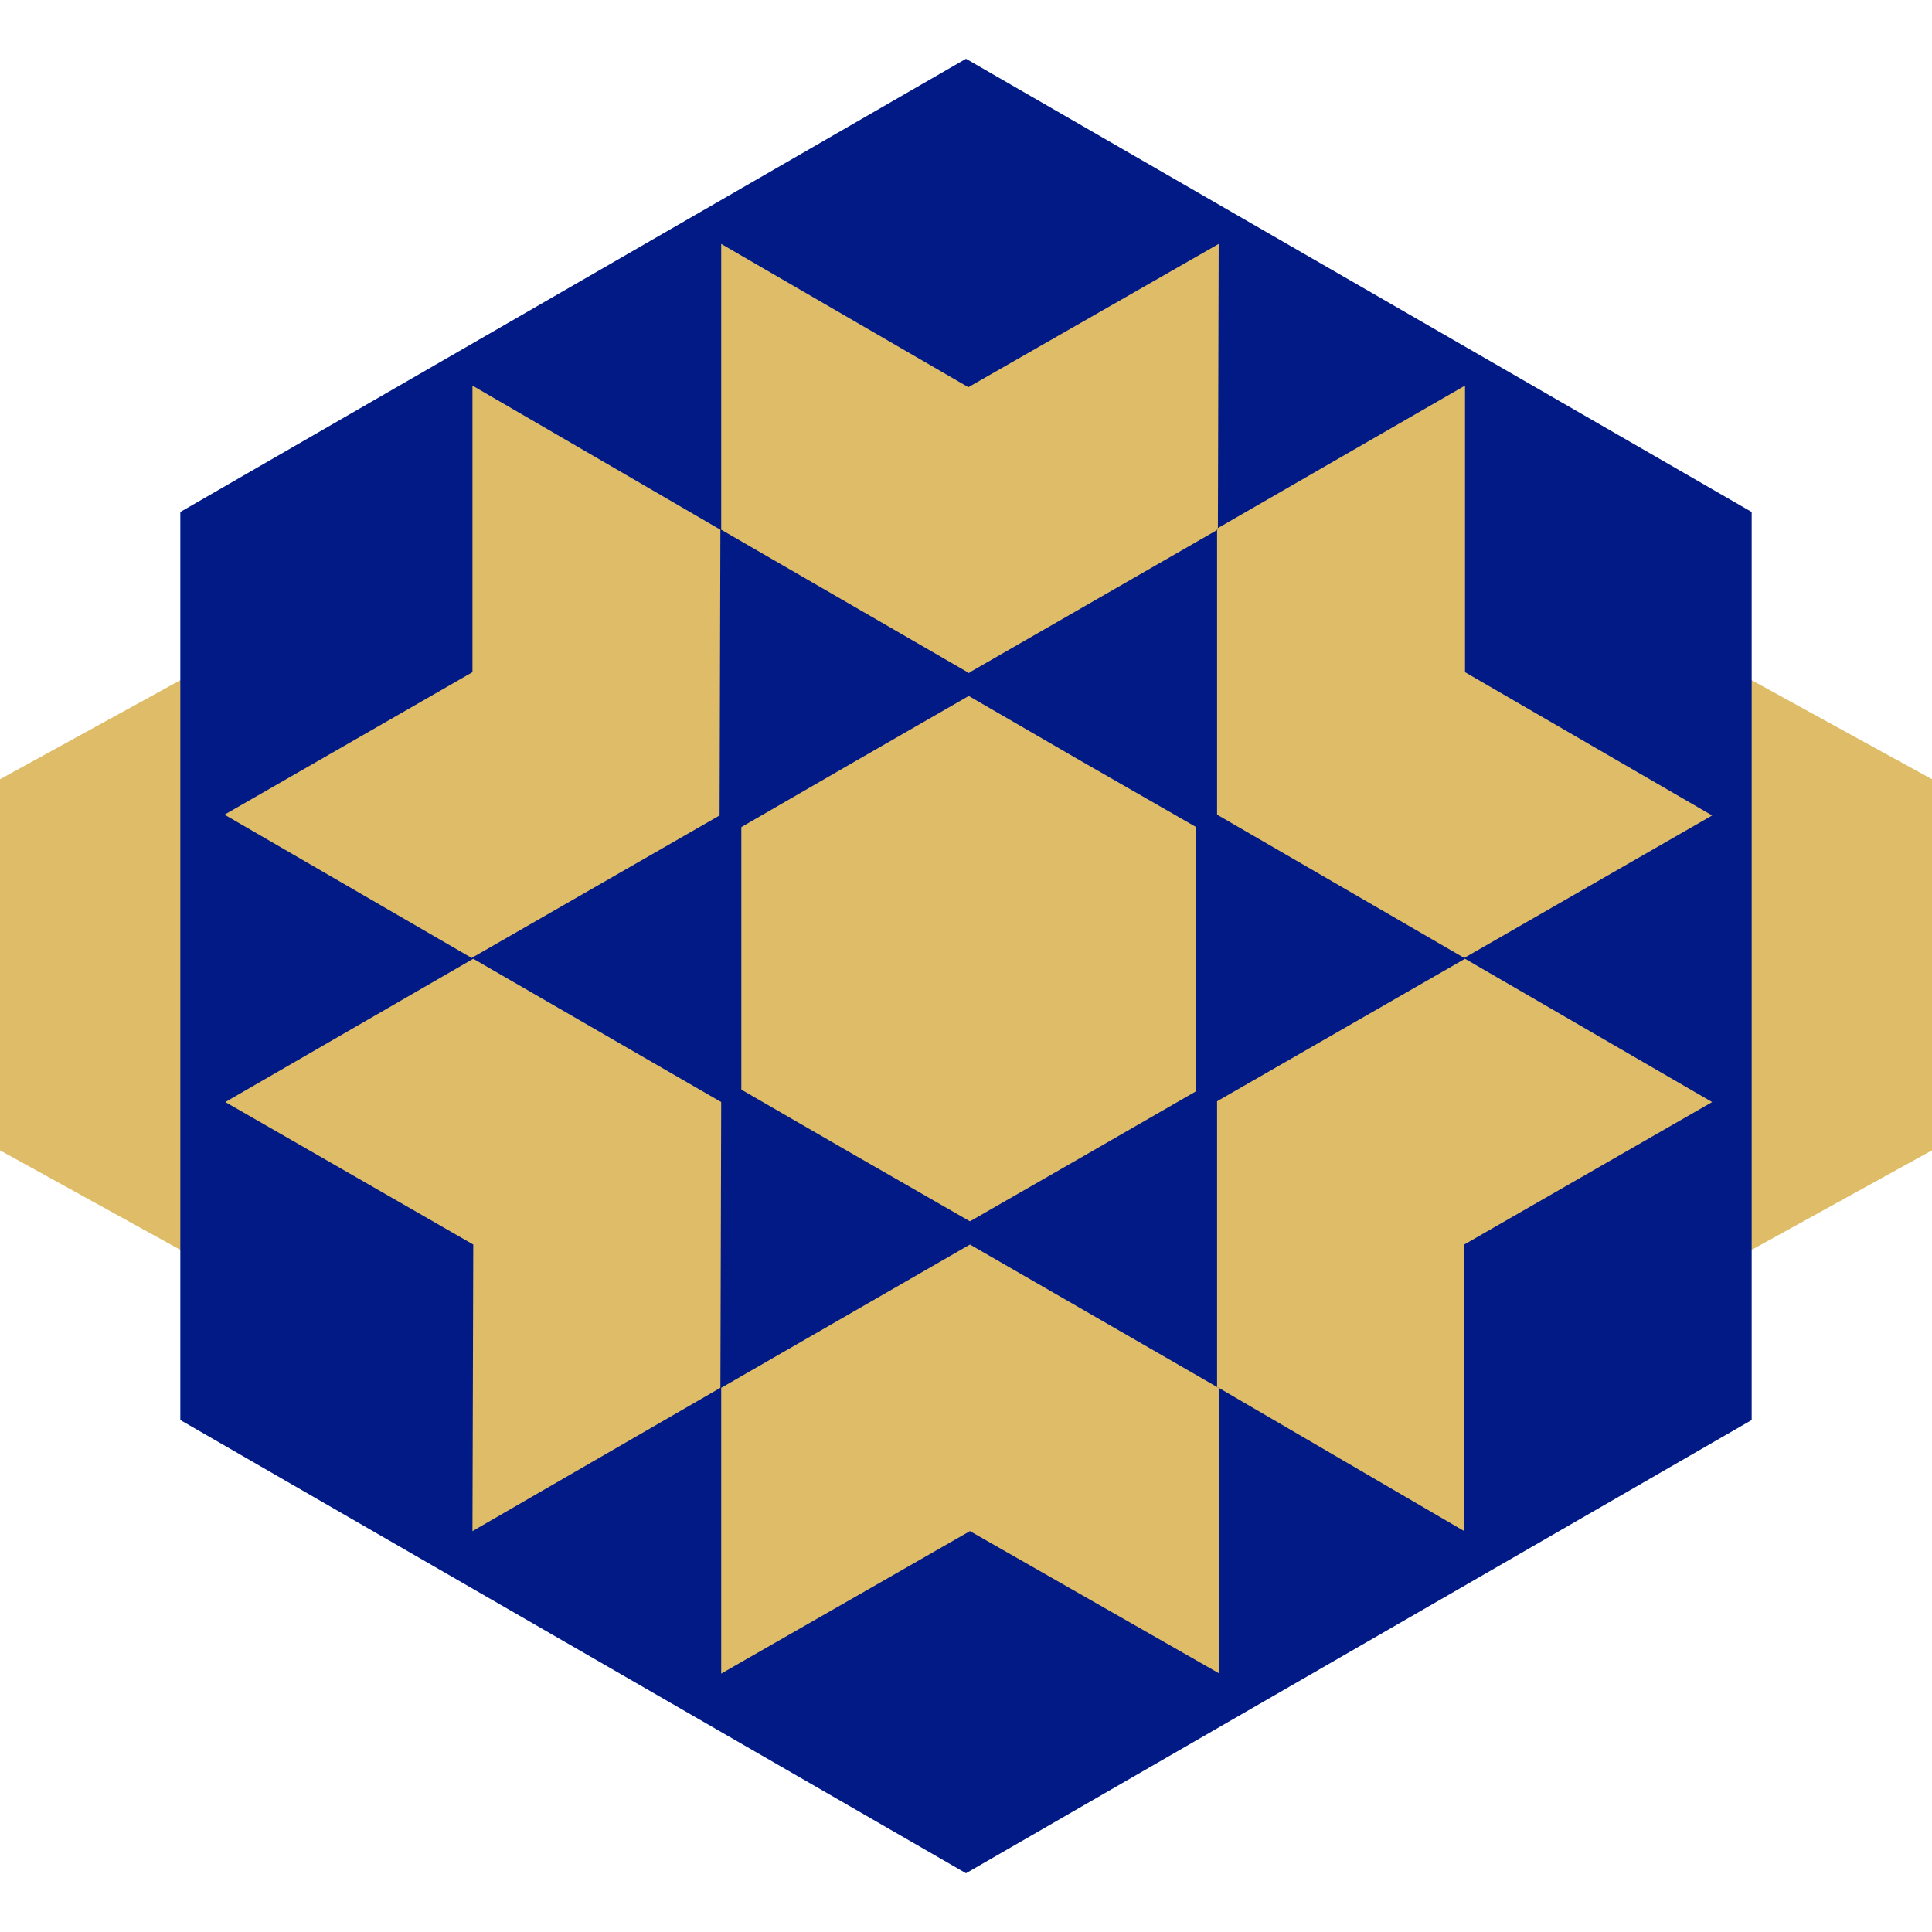
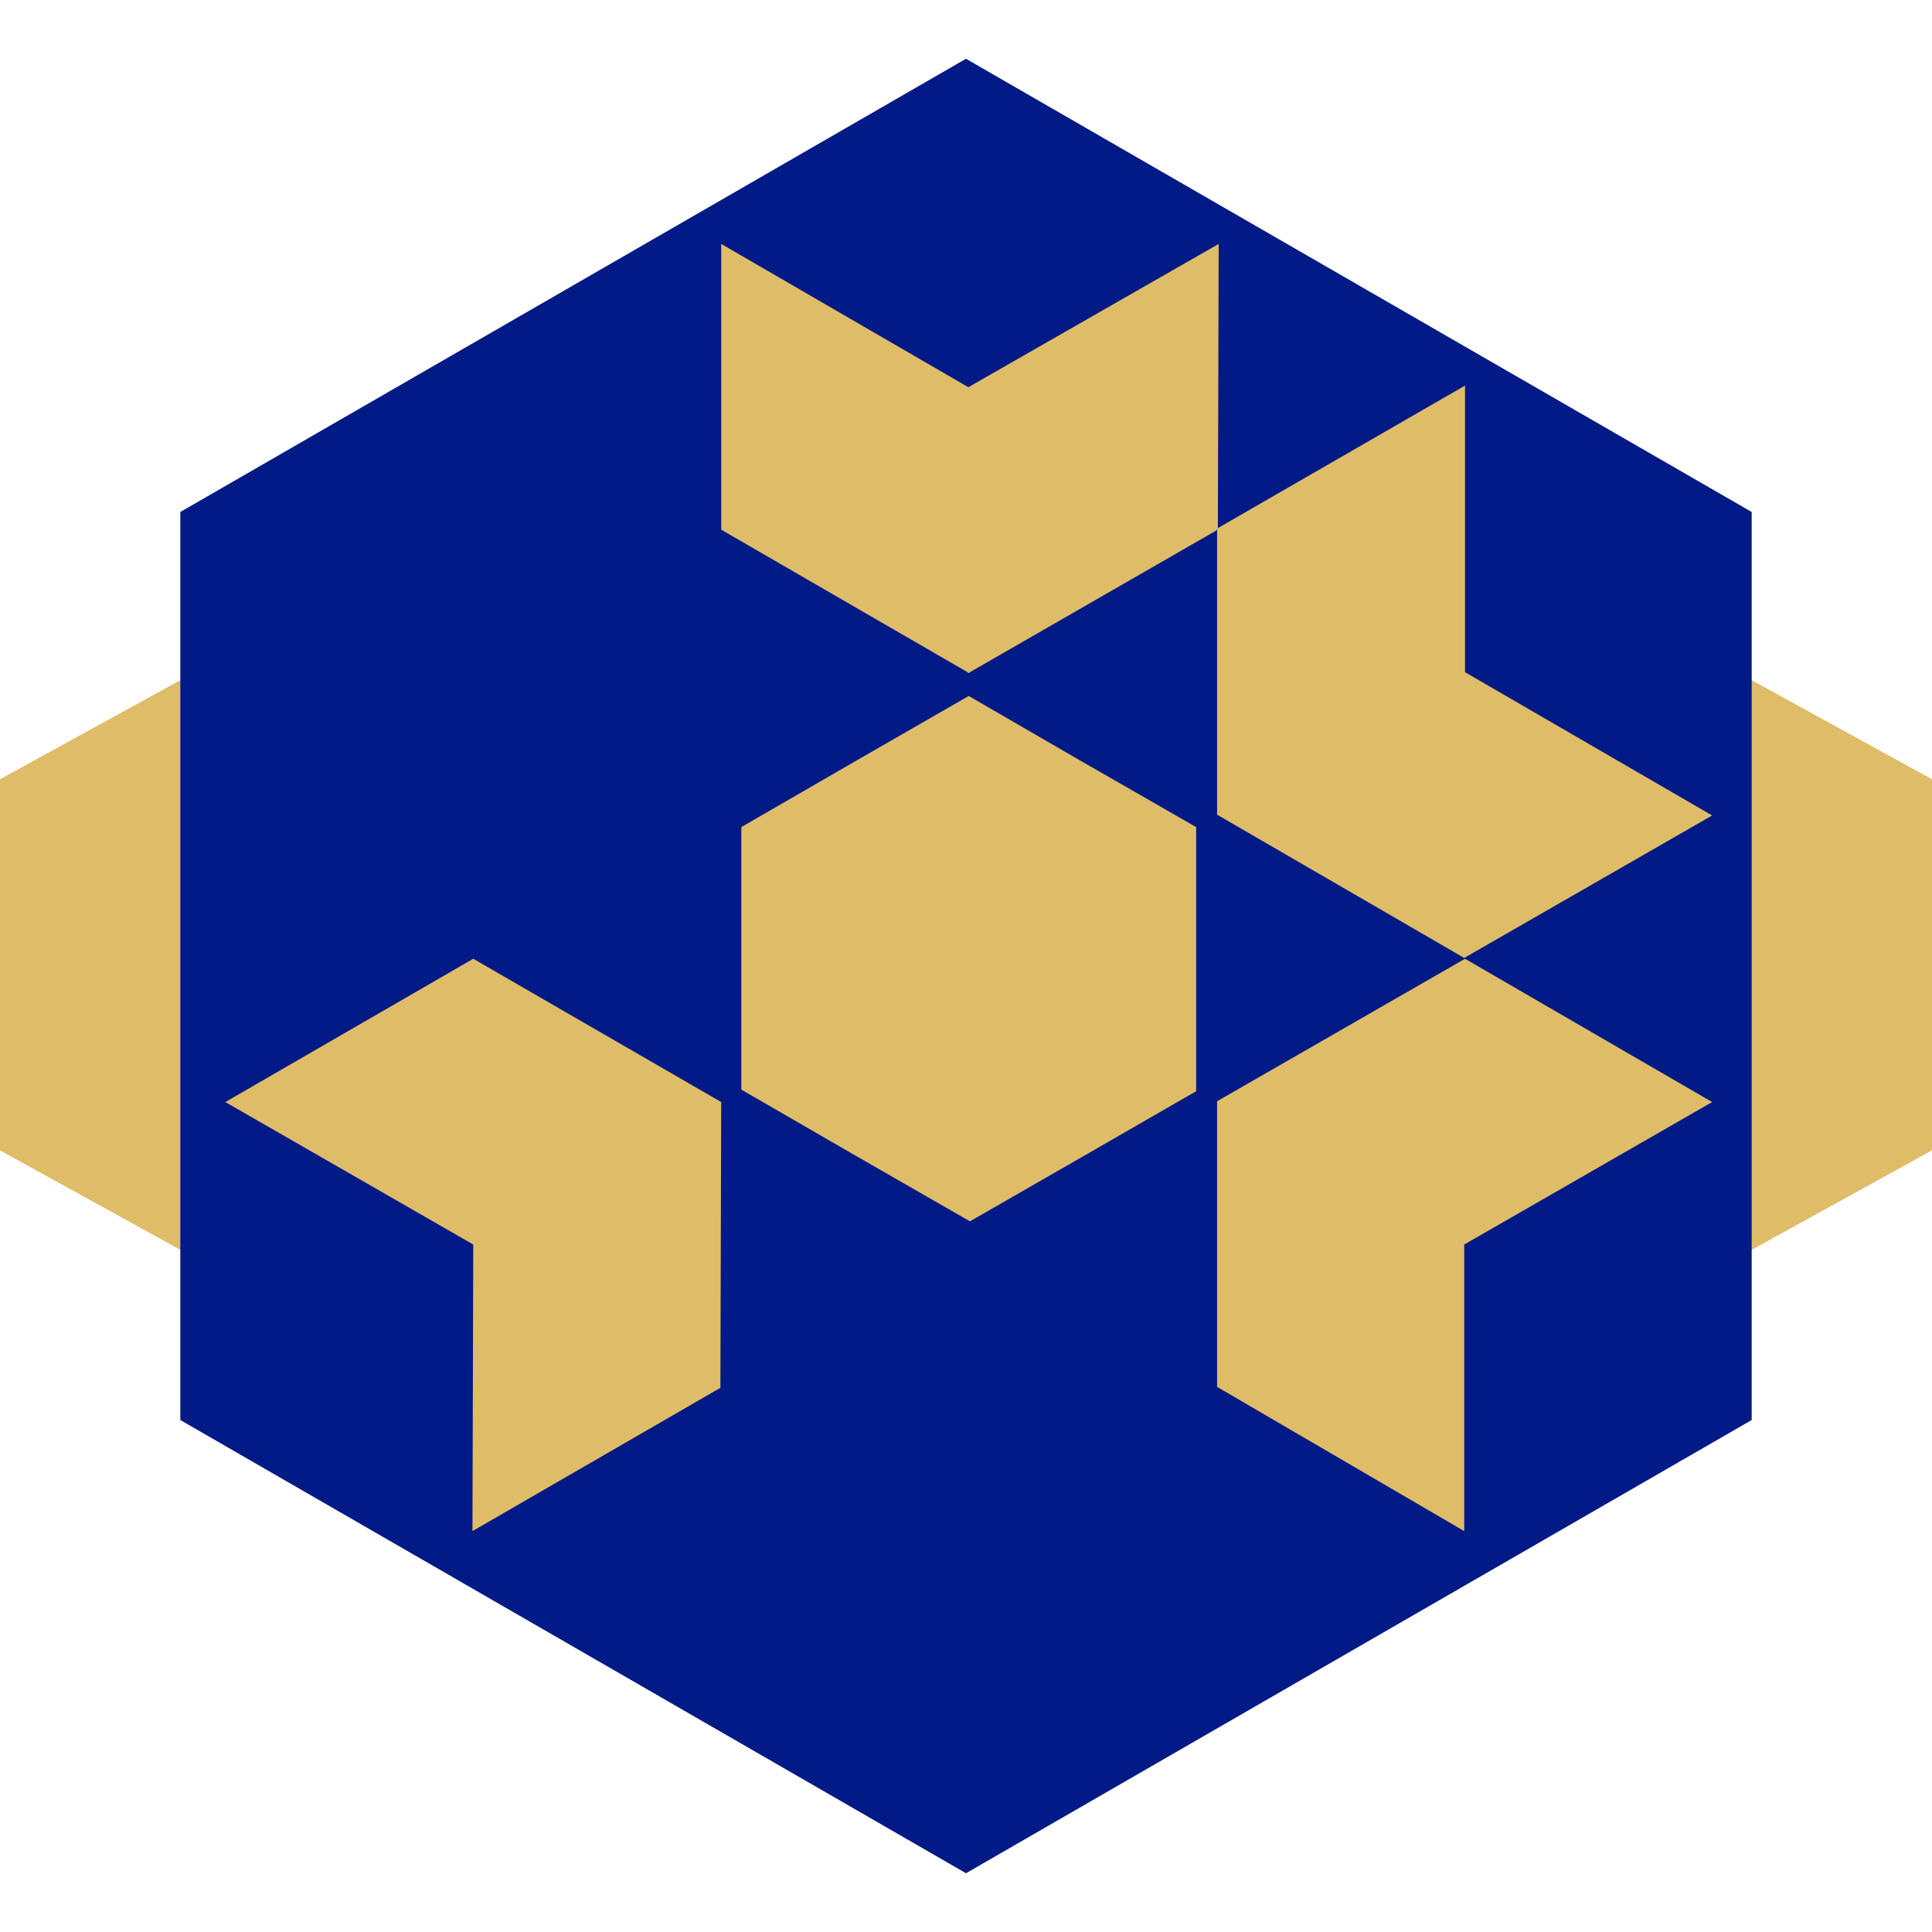
<svg xmlns="http://www.w3.org/2000/svg" width="24" height="24" viewBox="0 0 24 24" fill="none">
  <g clip-path="url(#clip0_559_802)">
    <path d="M12 20.91L24 14.29V9.68L12 3.09L0 9.68V14.29L12 20.91Z" fill="#DFBC67" />
    <path d="M12 0.73L2.24 6.36V17.64L12 23.27L21.76 17.64V6.36L12 0.73ZM10.5 9.24L12.03 8.36L13.55 9.24L15.1 10.13V13.7L13.59 14.57L12.04 15.46L10.49 14.57L8.95 13.68V10.13L10.49 9.24H10.5Z" fill="#011A85" />
    <path d="M15.119 6.57H15.129V6.55H15.119V6.57ZM15.119 6.58H15.129V6.56H15.119V6.58ZM15.119 6.59H15.129V6.57H15.119V6.59ZM15.119 6.6H15.129V6.58H15.119V6.6ZM12.019 8.39L8.959 6.62V10.17L10.499 9.28L12.029 8.4H12.019V8.39ZM12.049 8.38H12.039L13.559 9.27L15.109 10.16V6.62L12.049 8.38ZM15.119 6.6H15.129V6.58H15.119V6.6ZM15.119 6.61H15.129V6.59H15.119V6.61ZM15.119 6.62H15.129V6.6H15.119V6.62ZM15.119 6.63H15.129V6.61H15.119V6.63ZM15.119 6.64H15.129V6.62H15.119V6.64ZM15.119 6.65H15.129V6.63H15.119V6.65ZM15.119 6.66H15.129V6.64H15.119V6.66Z" fill="#DFBC67" />
    <path d="M15.11 6.56V10.13L13.559 9.24L12.04 8.36H12.03L12.02 8.35L12.04 8.34L13.559 7.45L15.11 6.56Z" fill="#011A85" stroke="#011A85" stroke-width="0.5" stroke-miterlimit="10" />
    <path d="M12.049 8.35L12.039 8.36H12.029L10.499 9.24L8.959 10.13V6.56L10.499 7.45L12.039 8.34L12.049 8.35Z" fill="#011A85" stroke="#011A85" stroke-width="0.5" stroke-miterlimit="10" />
    <path d="M12.049 15.46L10.159 16.55L8.959 17.25V13.68L10.499 14.57L12.049 15.46Z" fill="#011A85" stroke="#011A85" stroke-width="0.5" stroke-miterlimit="10" />
    <path d="M15.139 13.68V17.25L14.059 16.62L12.049 15.46L13.599 14.57L15.109 13.7L15.119 13.69L15.139 13.68Z" fill="#011A85" stroke="#011A85" stroke-width="0.5" stroke-miterlimit="10" />
    <path d="M8.959 10.13V13.7L7.409 12.81L5.869 11.92L5.879 11.91L7.409 11.02L8.959 10.13Z" fill="#011A85" stroke="#011A85" stroke-width="0.5" stroke-miterlimit="10" />
    <path d="M18.199 11.92L16.659 12.81L15.139 13.68L15.119 13.69L15.109 13.7V10.13L16.659 11.02L18.189 11.91L18.199 11.92Z" fill="#011A85" stroke="#011A85" stroke-width="0.5" stroke-miterlimit="10" />
    <path d="M15.139 3.03L15.129 6.56L15.119 6.57V6.58L15.109 6.59L12.049 8.35L12.039 8.36H12.029L12.019 8.35L8.959 6.58V3.03L12.029 4.81L15.139 3.03Z" fill="#DFBC67" />
-     <path d="M15.129 6.56V6.58H15.119V6.57L15.129 6.56Z" fill="#DFBC67" />
-     <path d="M8.949 6.58L8.939 10.13L5.859 11.9L2.789 10.12L5.869 8.35V4.79L8.949 6.58Z" fill="#DFBC67" />
    <path d="M21.269 10.13L18.189 11.9L15.119 10.12V6.58H15.129V6.56L18.199 4.79V8.35L21.269 10.13Z" fill="#DFBC67" />
    <path d="M15.129 6.56V6.58H15.119V6.57L15.129 6.56Z" fill="#DFBC67" />
    <path d="M18.189 15.46V19.02L15.139 17.24L15.119 17.23V13.68L18.199 11.91L21.269 13.69L18.189 15.46Z" fill="#DFBC67" />
    <path d="M8.959 13.69L8.949 17.24L5.869 19.02L5.879 15.46L2.799 13.69L5.879 11.91L8.959 13.69Z" fill="#DFBC67" />
-     <path d="M15.149 20.79L12.049 19.02L8.959 20.79V17.24L12.049 15.46L15.119 17.23L15.139 17.24L15.149 20.79Z" fill="#DFBC67" />
  </g>
  <defs>
    <clipPath id="clip0_559_802">
      <rect width="24" height="24" fill="white" />
    </clipPath>
  </defs>
</svg>